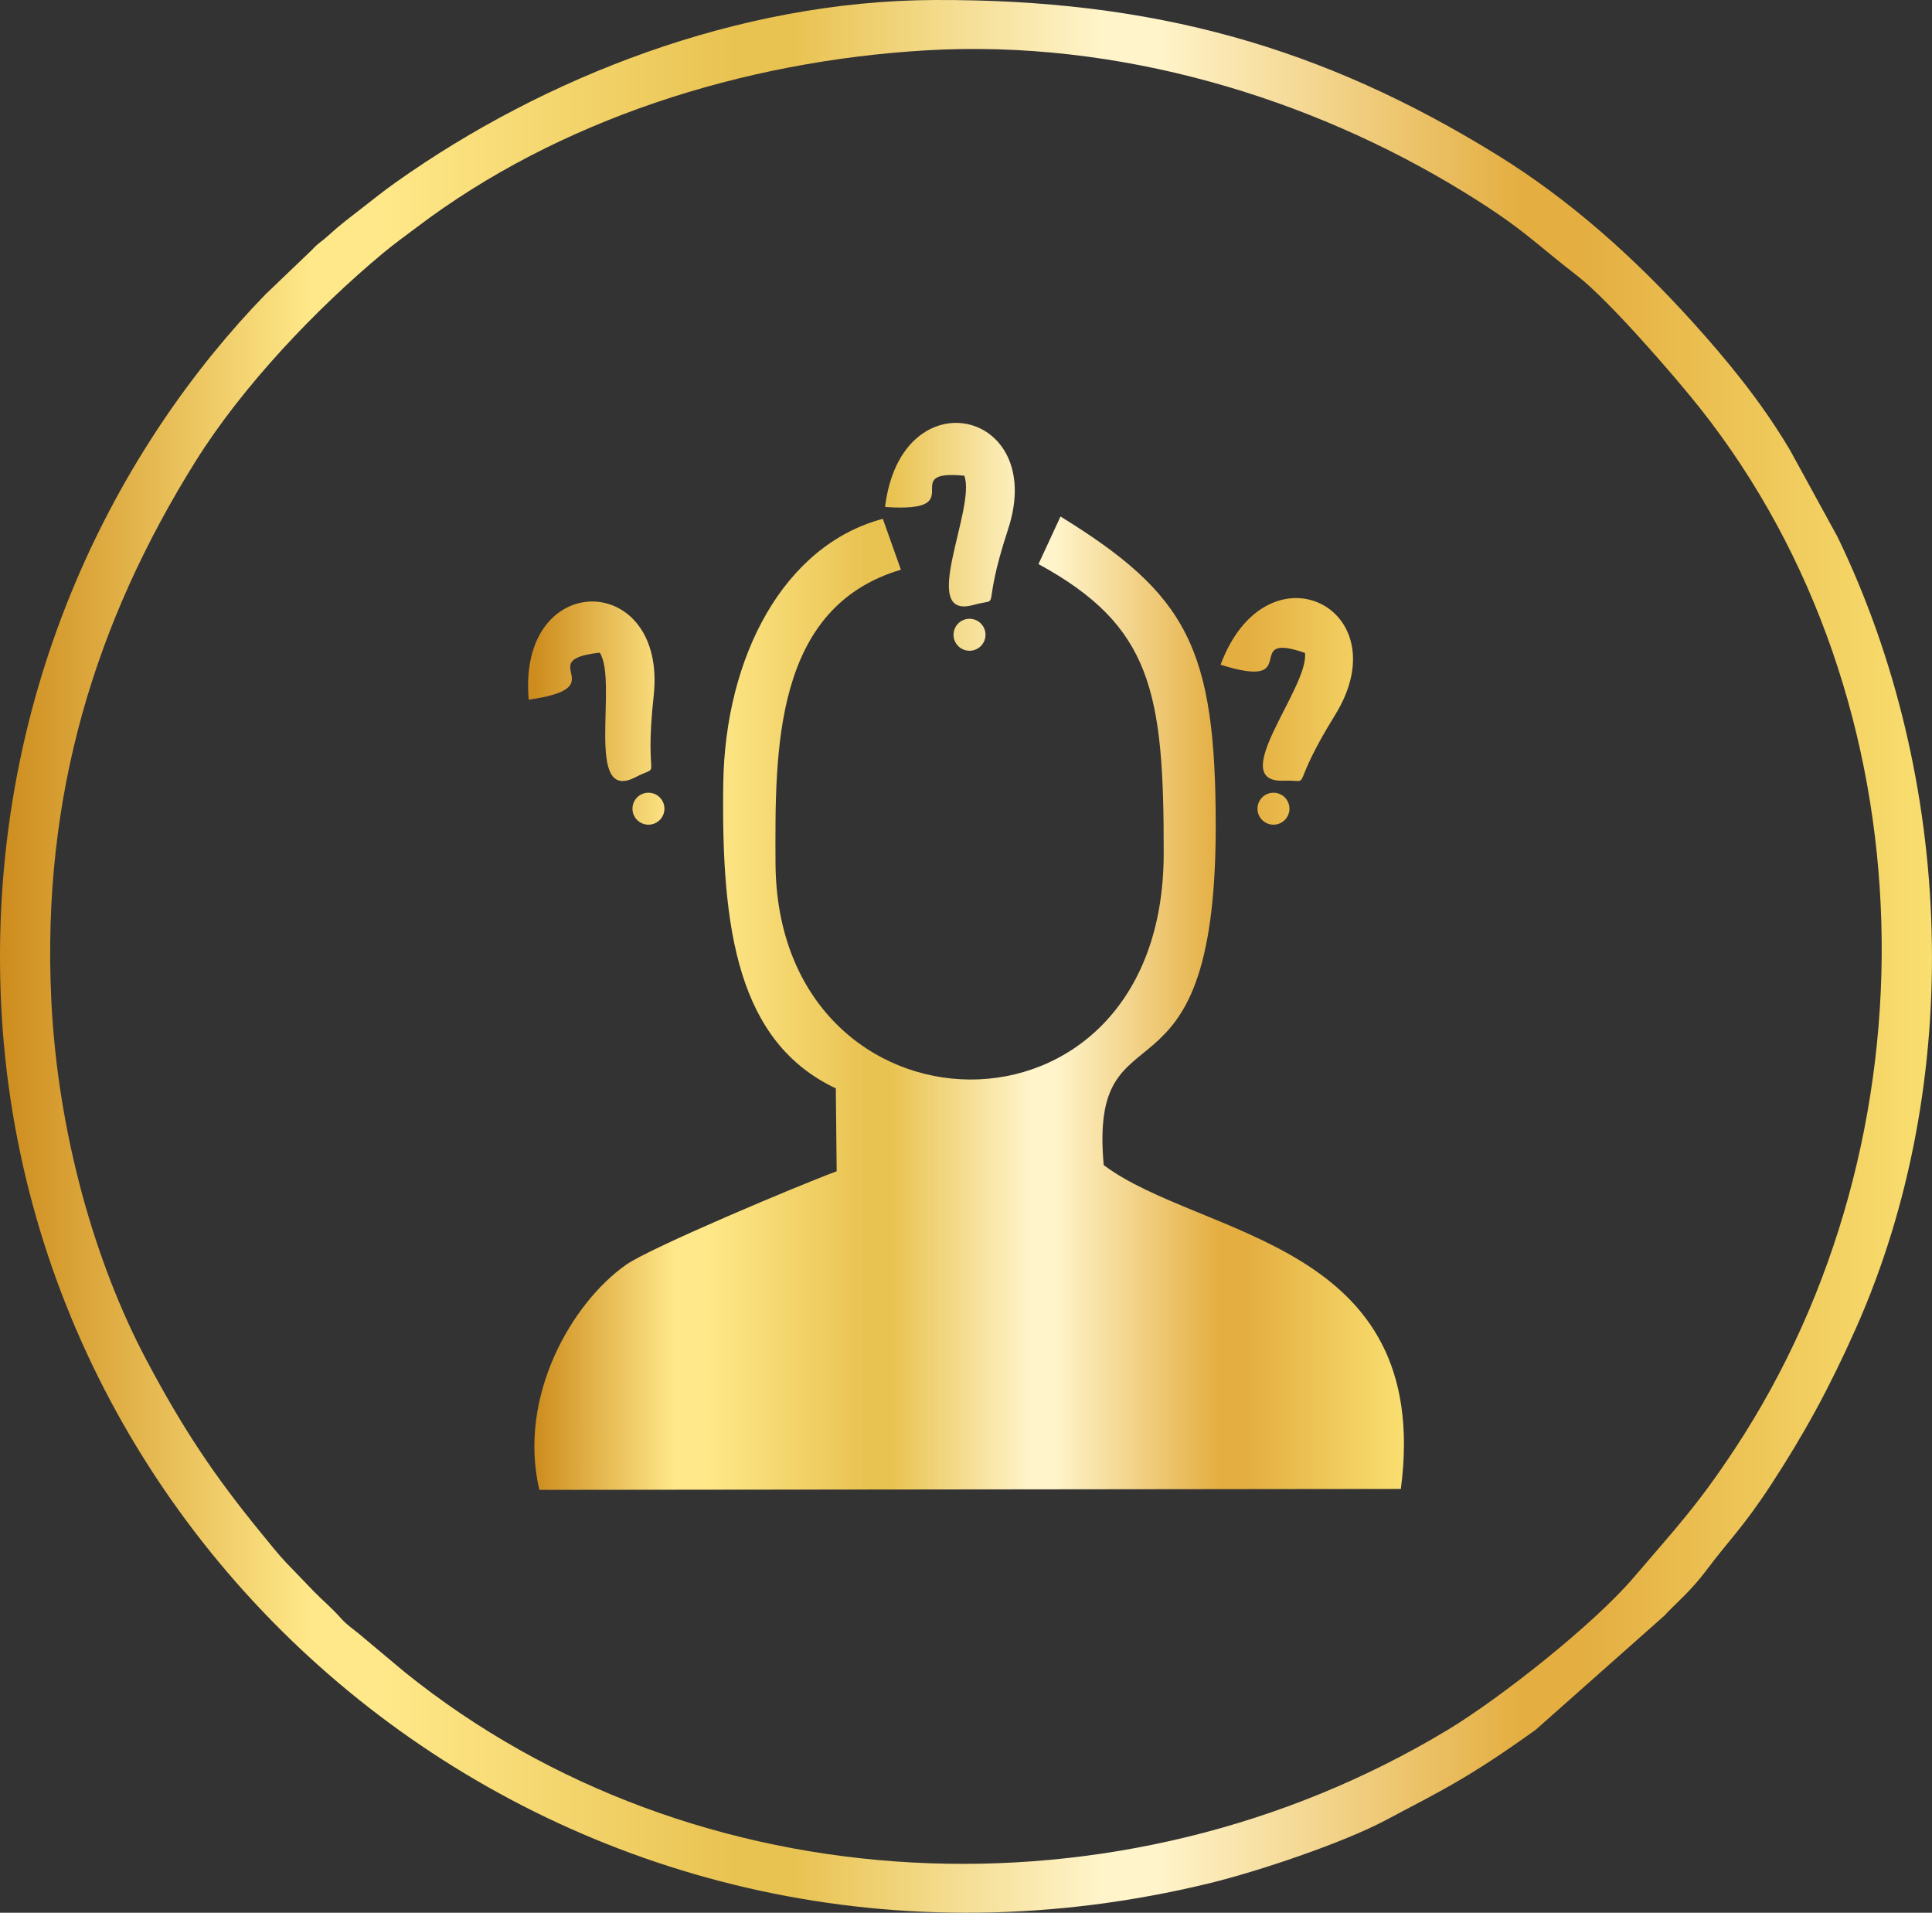
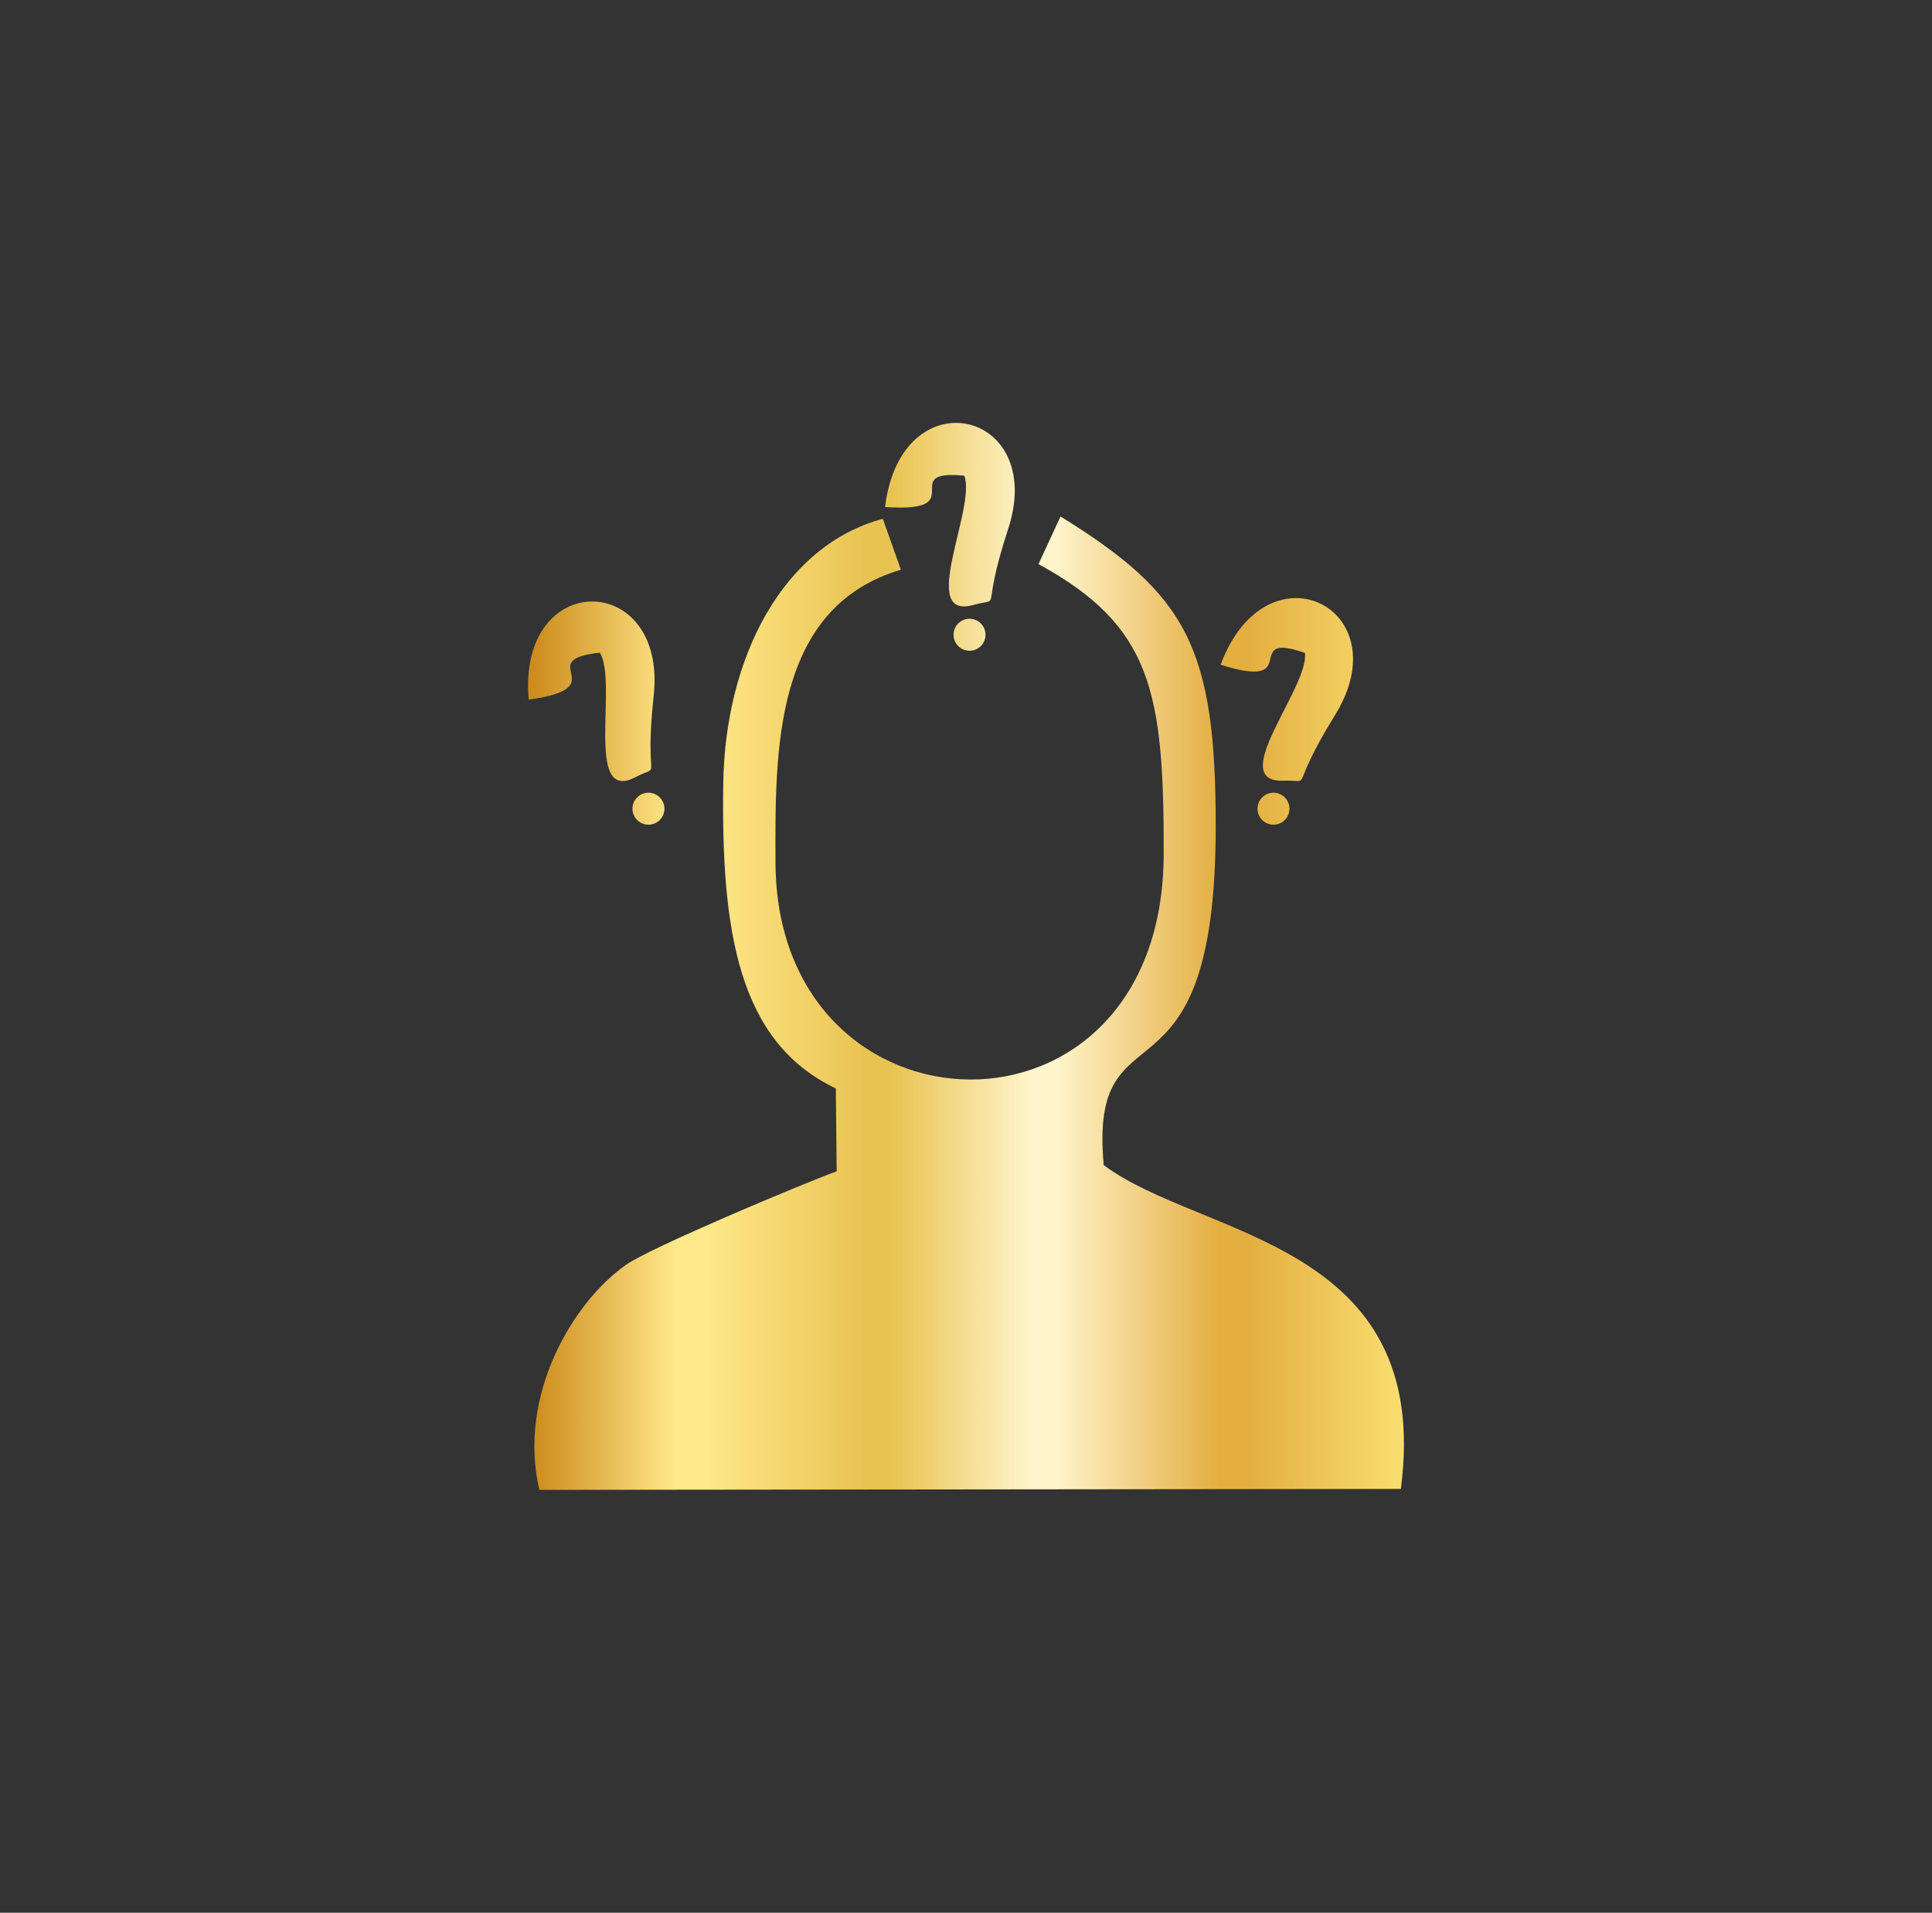
<svg xmlns="http://www.w3.org/2000/svg" xmlns:xlink="http://www.w3.org/1999/xlink" viewBox="0 0 1453.85 1439.12" style="shape-rendering:geometricPrecision; text-rendering:geometricPrecision; image-rendering:optimizeQuality; fill-rule:evenodd; clip-rule:evenodd" version="1.1" height="29.311mm" width="29.611mm" xml:space="preserve">
  <rect x="0" y="0" width="1453.85" height="1439.12" fill="#333333" stroke="none" />
  <defs>
    <style type="text/css">
   
    .fil0 {fill:url(#id0);fill-rule:nonzero}
    .fil1 {fill:url(#id1);fill-rule:nonzero}
   
  </style>
    <linearGradient y2="719.56" x2="1453.83" y1="719.56" x1="-0" gradientUnits="userSpaceOnUse" id="id0">
      <stop style="stop-opacity:1; stop-color:#CD8C1D" offset="0" />
      <stop style="stop-opacity:1; stop-color:#FFE889" offset="0.161" />
      <stop style="stop-opacity:1; stop-color:#FFE889" offset="0.18" />
      <stop style="stop-opacity:1; stop-color:#FFE889" offset="0.2" />
      <stop style="stop-opacity:1; stop-color:#E9C352" offset="0.38" />
      <stop style="stop-opacity:1; stop-color:#E9C352" offset="0.412" />
      <stop style="stop-opacity:1; stop-color:#FFF4CA" offset="0.569" />
      <stop style="stop-opacity:1; stop-color:#FFF4CA" offset="0.6" />
      <stop style="stop-opacity:1; stop-color:#E4AE41" offset="0.788" />
      <stop style="stop-opacity:1; stop-color:#E4AE41" offset="0.82" />
      <stop style="stop-opacity:1; stop-color:#F9DF70" offset="1" />
    </linearGradient>
    <linearGradient y2="754.77" x2="1056.47" y1="754.77" x1="402.11" xlink:href="#id0" gradientUnits="userSpaceOnUse" id="id1">
  </linearGradient>
  </defs>
  <g id="Layer_x0020_1">
-     <path d="M38.58 751.67c-7.24,-153.05 33.05,-283.76 108.64,-404.67 35.14,-56.21 90.16,-114.27 141.47,-156.92 7.98,-6.64 16.07,-12.38 24.66,-18.89 106.93,-81.1 245.49,-125.14 383.31,-133.29 144.73,-8.56 289.18,35.49 404.6,106.39 45.07,27.69 51.76,37.02 85.91,63.43 23.2,17.94 72.96,75.12 92.6,99.99 173.84,220.16 180.21,548.33 25.51,782.71 -28.27,42.83 -44.71,59.86 -75.84,96.38 -30.12,35.33 -100.5,90.9 -140.03,114.74 -245.9,148.28 -566.87,132.29 -784.88,-43.48l-34.96 -29.27c-4.43,-3.61 -8.48,-6.23 -12.35,-10.53 -8.73,-9.7 -12.86,-12.61 -20.78,-20.63l-21.28 -22.11c-5.7,-5.97 -13.39,-15.67 -19.05,-22.59 -34.83,-42.56 -58.39,-77.8 -85.87,-129.58 -38.88,-73.29 -66.92,-171.3 -71.67,-271.7zm664.53 -751.66c-147.71,0.61 -293.82,58.18 -405.09,137.06 -9.1,6.45 -16.1,12.05 -25.89,19.71 -9.38,7.34 -15.49,11.71 -25.12,20.49 -5.3,4.83 -7.09,5.1 -12.23,10.71l-34.93 33.43c-108.76,111.92 -207.23,293.92 -199.42,524.07 15.04,443.3 440.03,785.75 909.79,671.42 37.04,-9.01 101.07,-30.59 132.88,-47.6 21.67,-11.59 38.27,-19.8 57.67,-31.39 19.83,-11.85 36.68,-23.41 54.8,-36.4l96.74 -85.77c8.24,-9.01 19.6,-18.05 31.86,-34.41 17.64,-23.55 27.45,-31.9 49.01,-64.96 24.09,-36.95 43.26,-71.61 63.42,-116.97 82.52,-185.68 73.99,-414.09 -13.84,-595.46l-35.26 -64.39c-0.89,-1.45 -1.44,-2.46 -2.29,-3.87 -20.4,-33.9 -45.4,-64.53 -71.96,-93.87 -43.14,-47.65 -91.56,-91.22 -146.49,-125.16 -131.27,-81.09 -258.26,-117.33 -423.66,-116.64z" class="fil0" />
    <path d="M781.47 424.41c85.19,46.5 94.45,95.83 94.23,218.02 -0.4,230.07 -291.2,220.43 -292.12,6.77 -0.36,-84.79 -1.5,-192.09 94.35,-220.57l-13.59 -38.28c-74.53,19.86 -118.7,103.53 -120.08,199.19 -1.6,110.42 11.08,194.45 84.7,229.35l0.65 62.36c-27.36,10.06 -140.26,57.52 -158.46,70.31 -40.74,28.62 -81.81,99.01 -65.28,169.39l648.29 -0.7c24.43,-186.95 -150.53,-188.91 -223.61,-243.65 -11.47,-127.29 84.07,-30.53 84.29,-253.96 0.13,-135.55 -21.54,-175.24 -116.79,-234.04l-16.58 35.81zm-383.61 102c66,-9.21 1.77,-29.58 53.46,-35.36 14.05,21.88 -12.05,113.99 26.9,93.69 20.88,-10.88 6.15,7.9 13.68,-61.25 10.26,-94.11 -102.78,-96 -94.04,2.92zm268.17 -144.96c66.48,4.64 7.85,-28.57 59.61,-23.54 9.23,24.31 -35.36,109.04 6.94,97.23 22.68,-6.33 4.38,9 26.06,-57.11 29.49,-89.95 -80.7,-115.17 -92.61,-16.59zm252.5 118.66c63.53,20.14 14.35,-25.92 63.47,-8.86 3.25,25.8 -60.02,97.67 -16.12,96.14 23.54,-0.82 2.14,9.78 38.75,-49.38 49.82,-80.49 -51.35,-130.92 -86.11,-37.9zm-188.96 -34.55c6.65,0 12.03,5.39 12.03,12.03 0,6.65 -5.39,12.03 -12.03,12.03 -6.64,0 -12.03,-5.39 -12.03,-12.03 0,-6.64 5.39,-12.03 12.03,-12.03zm-241.61 130.86c6.64,0 12.03,5.39 12.03,12.03 0,6.65 -5.39,12.03 -12.03,12.03 -6.65,0 -12.03,-5.39 -12.03,-12.03 0,-6.64 5.39,-12.03 12.03,-12.03zm470.34 0c6.65,0 12.03,5.39 12.03,12.03 0,6.65 -5.39,12.03 -12.03,12.03 -6.64,0 -12.03,-5.39 -12.03,-12.03 0,-6.64 5.39,-12.03 12.03,-12.03z" class="fil1" />
  </g>
</svg>